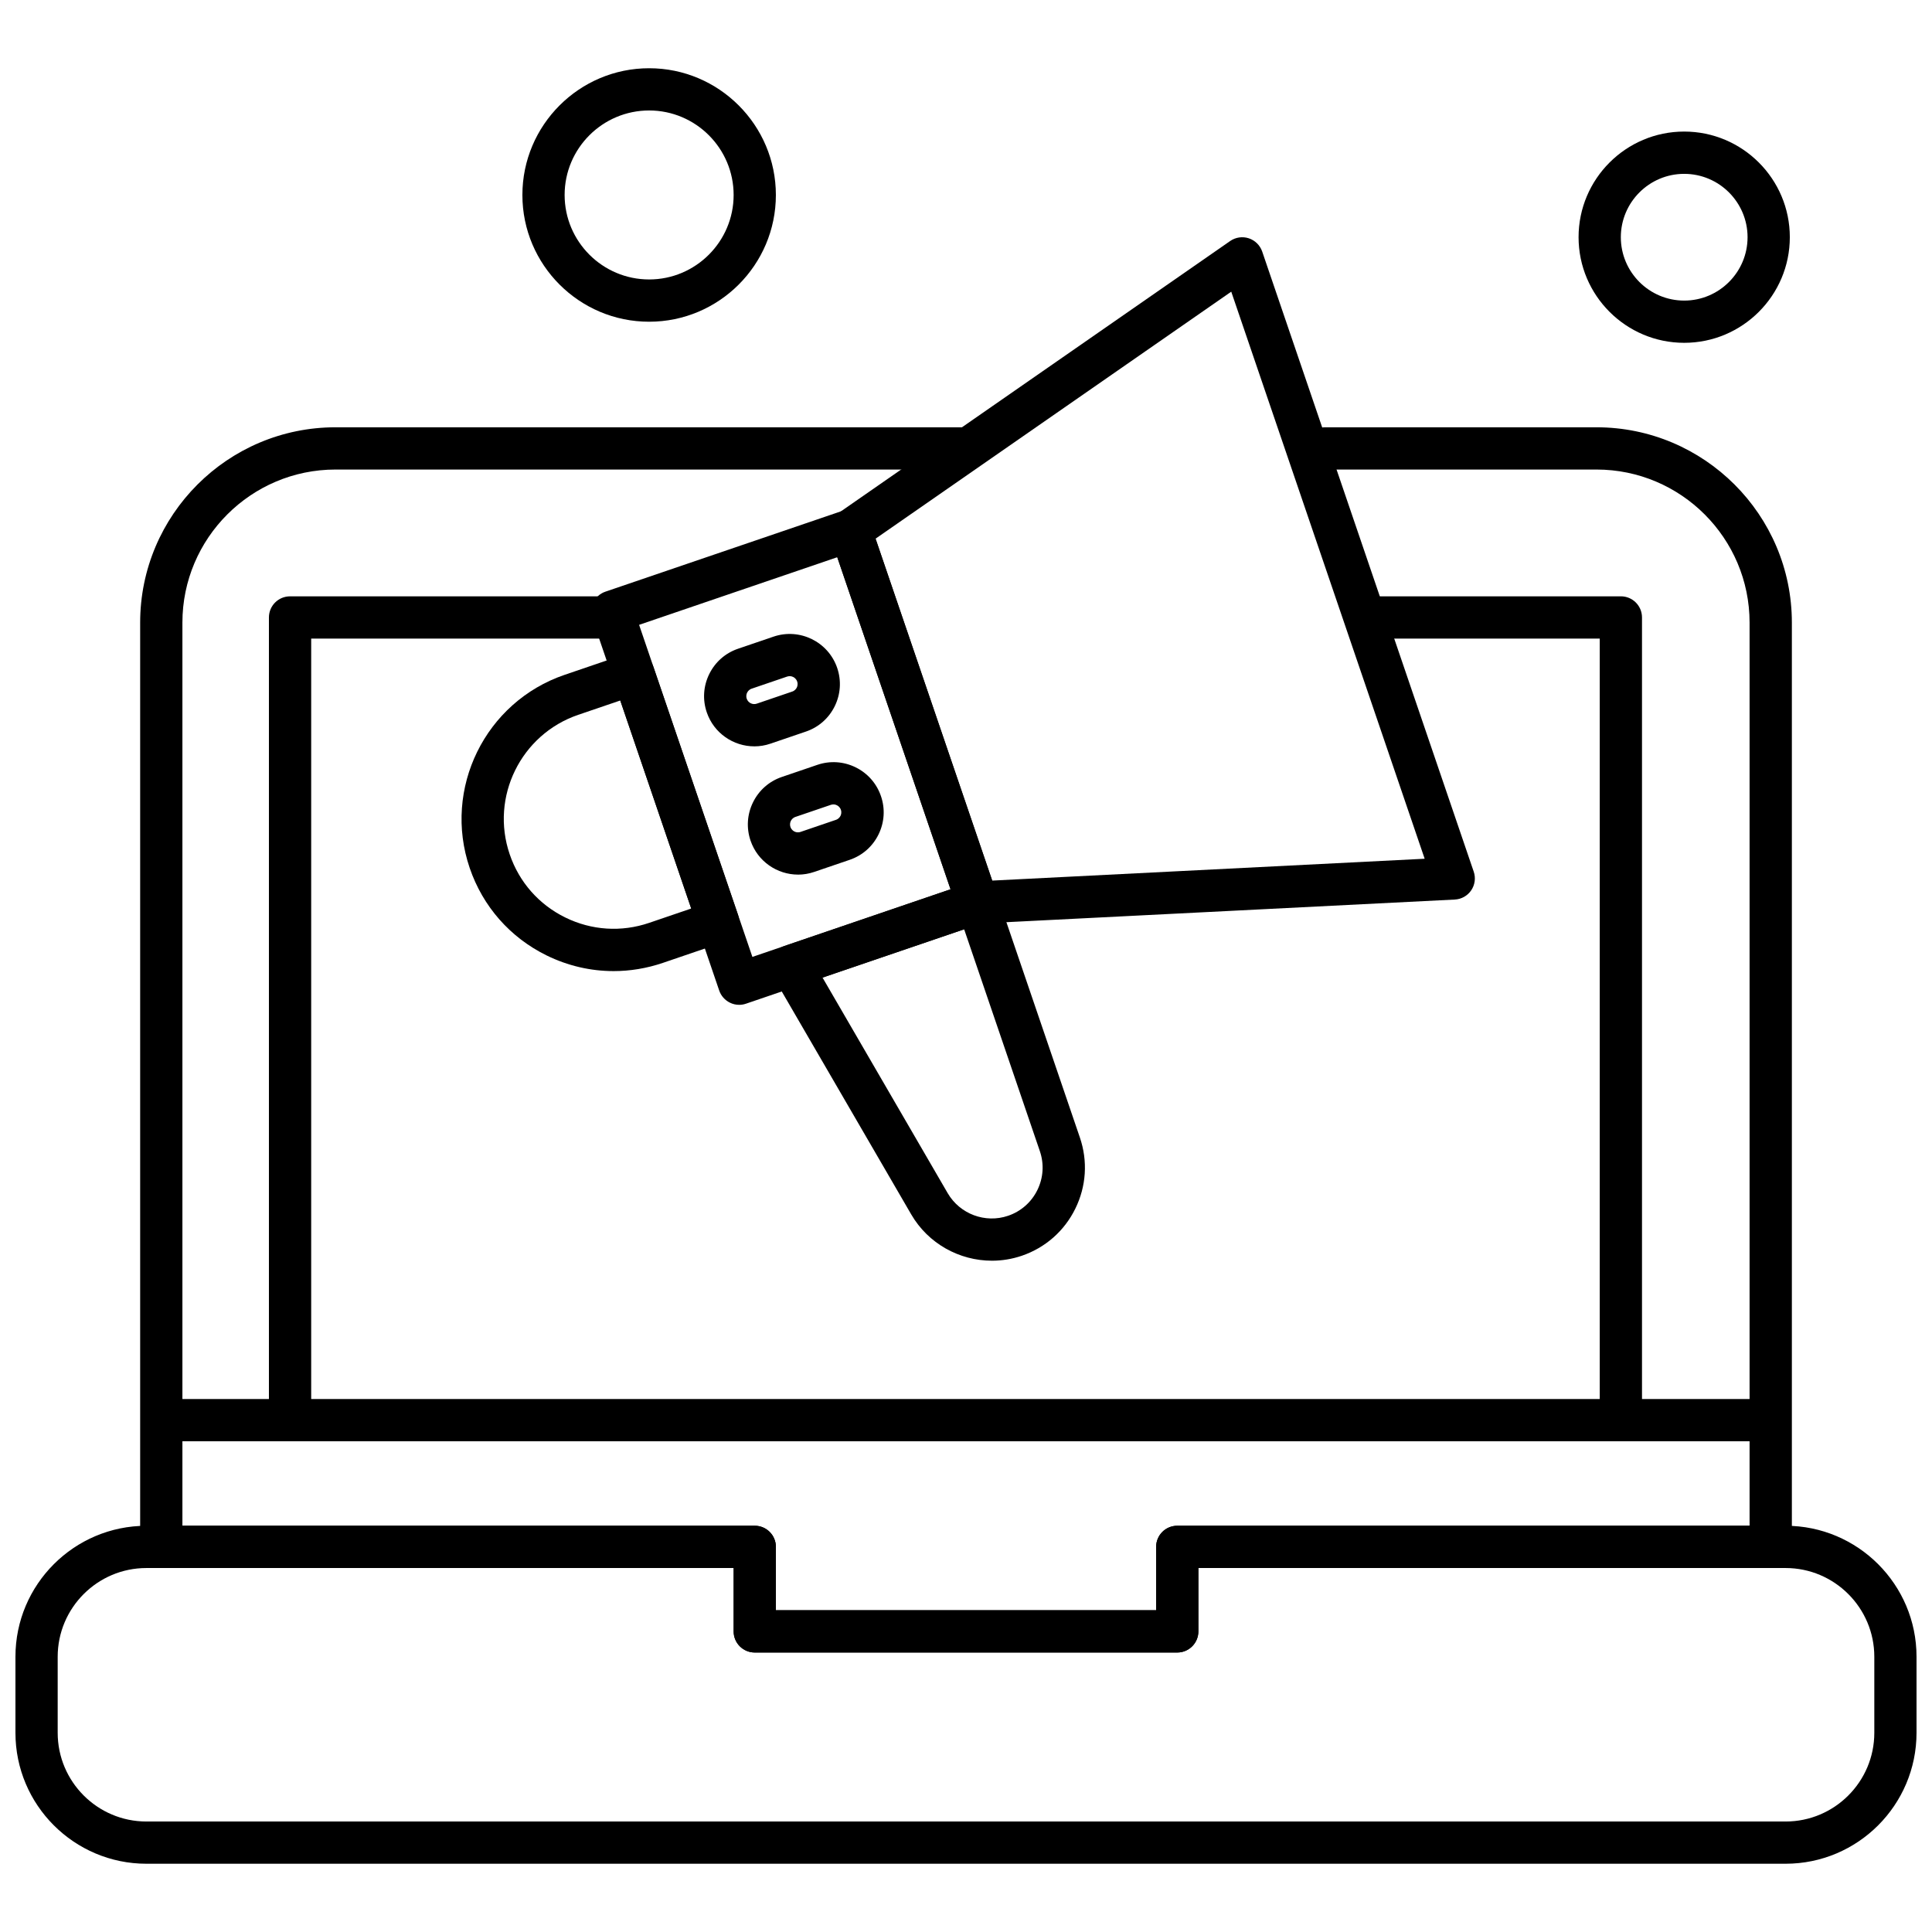
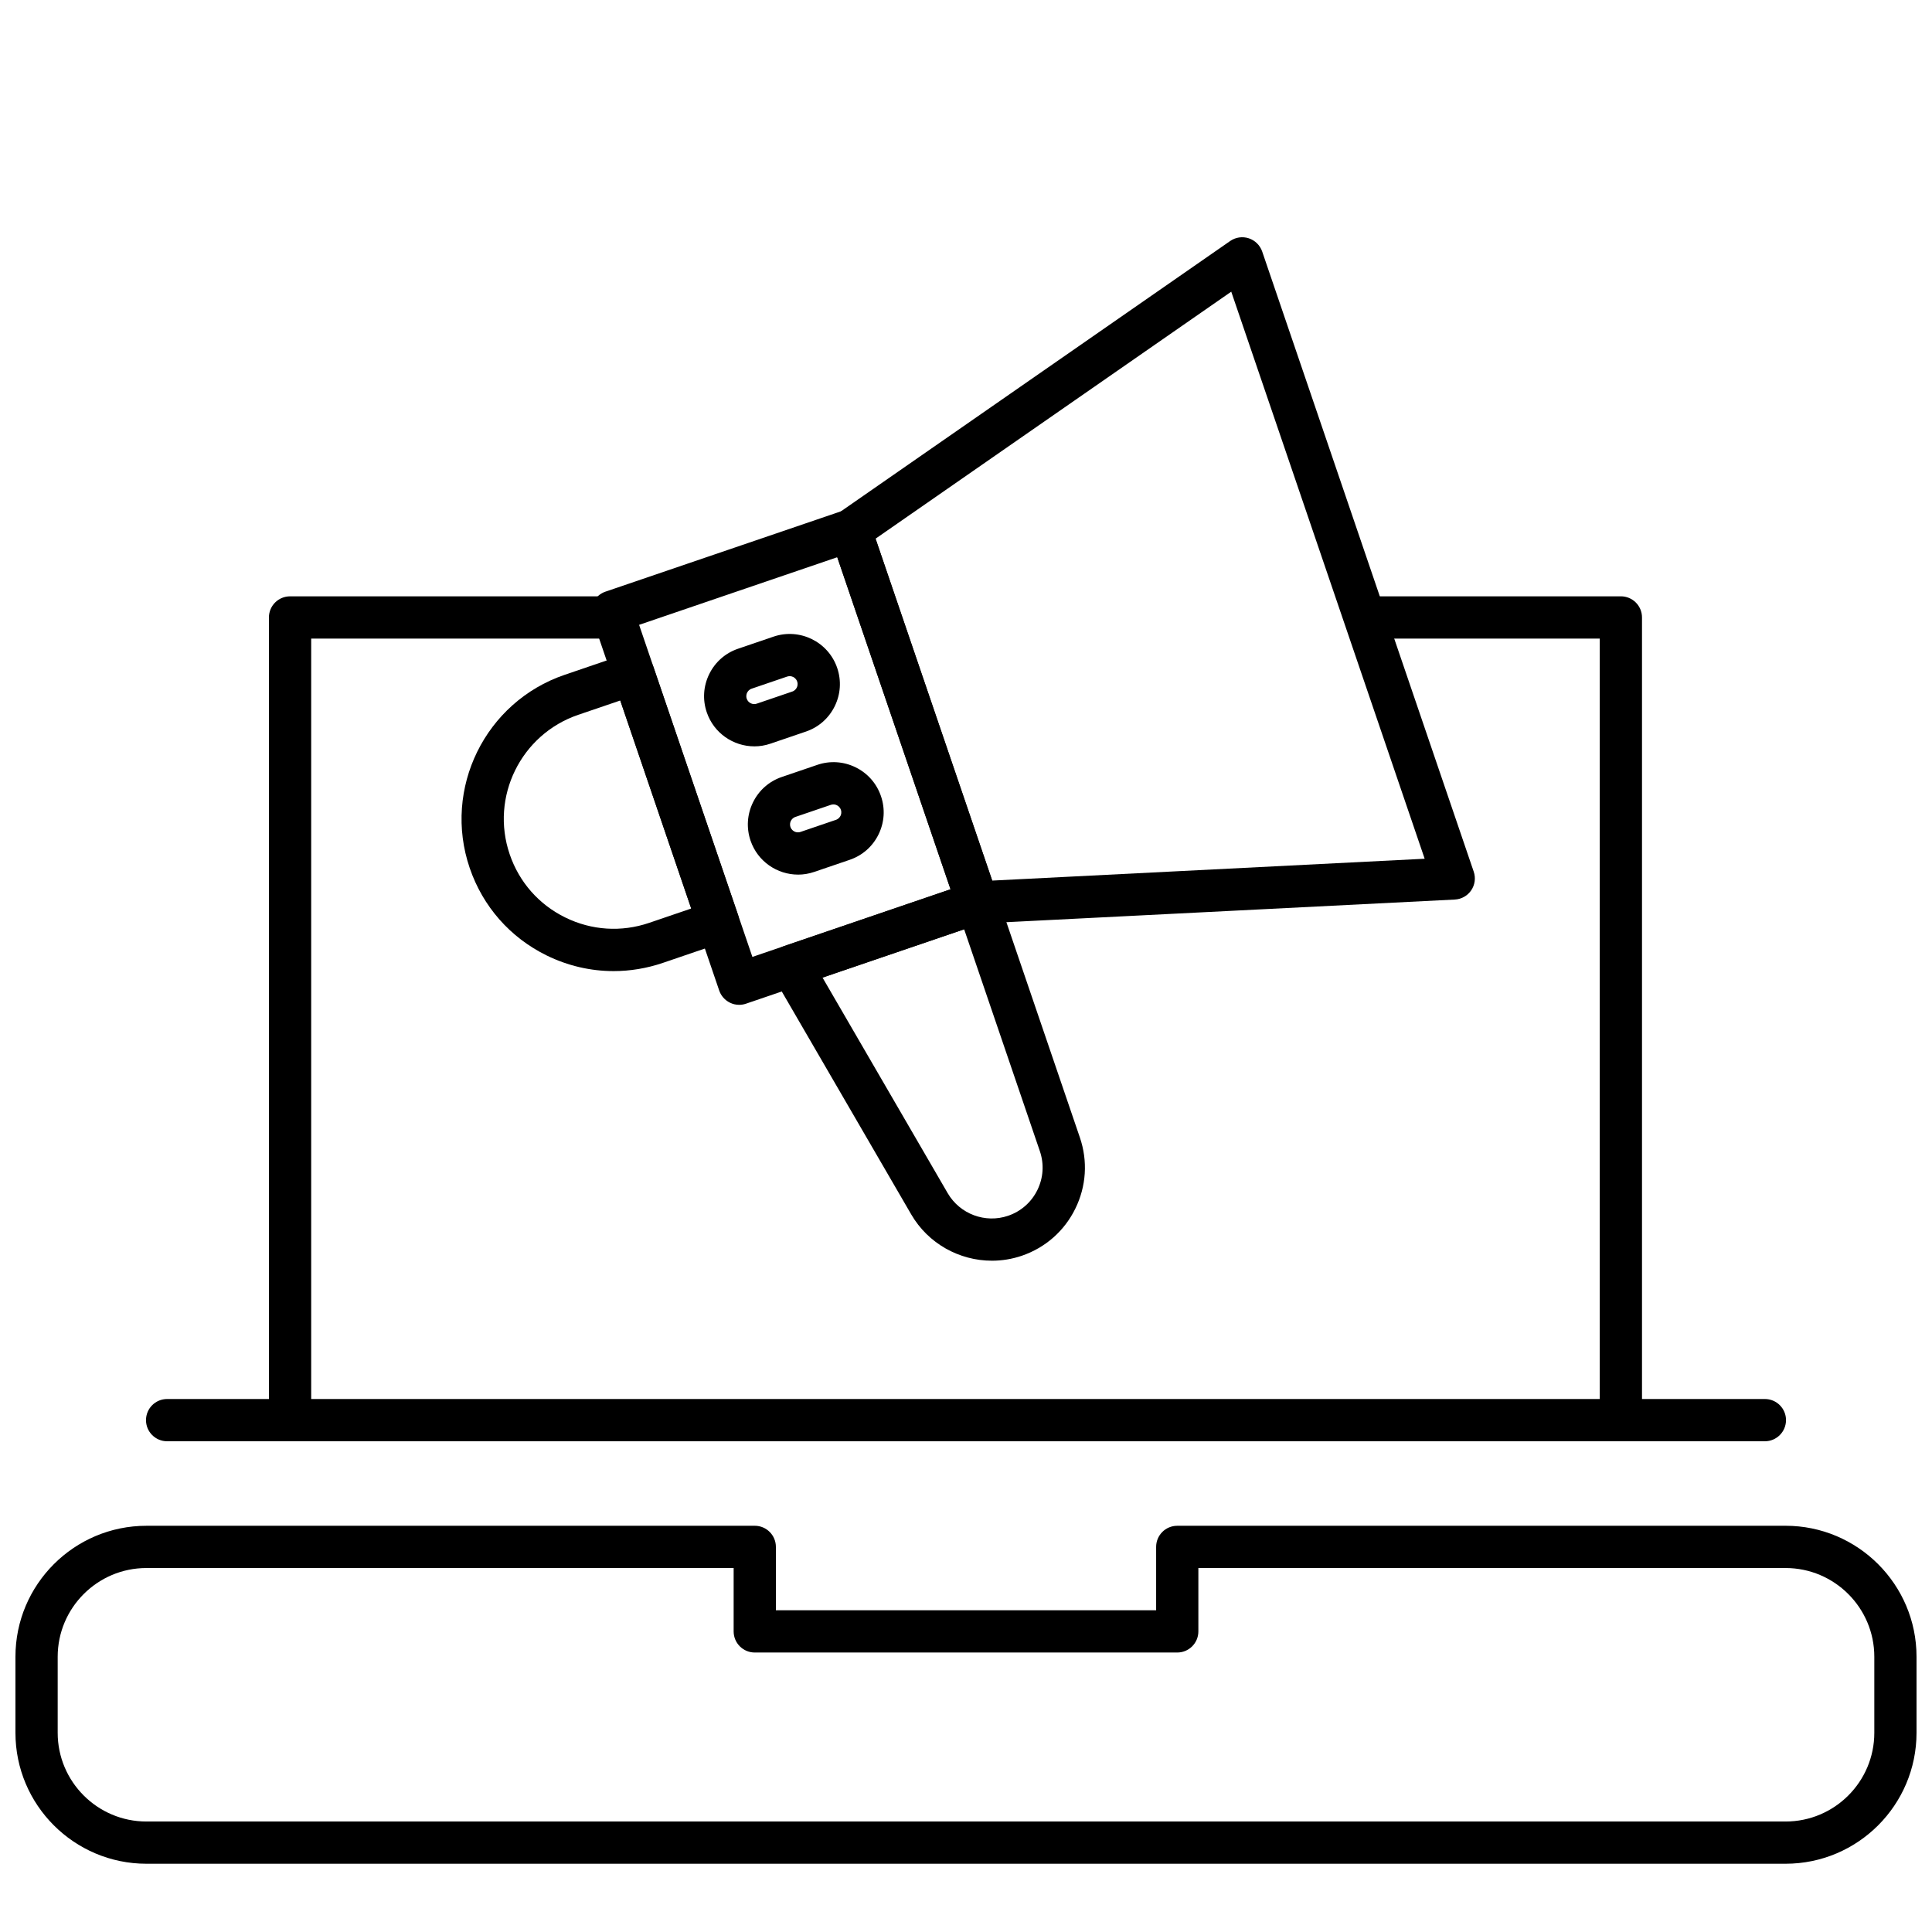
<svg xmlns="http://www.w3.org/2000/svg" width="800px" height="800px" version="1.1" viewBox="144 144 512 512">
  <defs>
    <clipPath id="a">
      <path d="m148.09 548h503.81v90h-503.81z" />
    </clipPath>
  </defs>
  <path d="m339.89 410.29c-0.848 0-1.691-0.188-2.465-0.578-1.328-0.656-2.348-1.812-2.828-3.211l-33.633-98.602c-1.004-2.926 0.562-6.109 3.488-7.106l63.121-21.527c1.406-0.48 2.945-0.383 4.277 0.27 1.328 0.656 2.348 1.812 2.828 3.219l33.633 98.594c1.004 2.926-0.562 6.109-3.488 7.109l-63.121 21.527c-0.594 0.207-1.199 0.305-1.812 0.305zm-26.52-100.7 30.02 88 52.52-17.922-30.02-88z" fill-rule="evenodd" />
  <path d="m306.6 401.35c-6.082 0-12.125-1.395-17.746-4.152-9.668-4.75-16.902-12.977-20.379-23.172-7.18-21.039 4.102-44.004 25.141-51.184l16.43-5.606c2.926-0.996 6.102 0.562 7.106 3.488l22.43 65.734c1.004 2.926-0.562 6.106-3.492 7.109l-16.43 5.609c-4.266 1.449-8.668 2.176-13.055 2.176zm1.77-71.711-11.137 3.797c-15.203 5.188-23.352 21.773-18.156 36.969 2.508 7.367 7.738 13.309 14.719 16.734 6.984 3.434 14.891 3.938 22.246 1.426l11.137-3.797-18.805-55.133z" fill-rule="evenodd" />
  <path d="m406.86 478.1c-8.602 0-16.883-4.519-21.383-12.281l-36.605-63.031c-0.844-1.449-0.996-3.195-0.402-4.769 0.586-1.574 1.844-2.793 3.434-3.336l49.297-16.82c2.934-0.996 6.106 0.562 7.109 3.492l21.871 64.102c2.133 6.242 1.699 12.934-1.211 18.852-2.906 5.918-7.945 10.348-14.18 12.48-2.609 0.887-5.277 1.312-7.922 1.312zm-44.883-75.031 33.172 57.133c3.219 5.535 9.953 8.059 16.02 5.988 3.406-1.164 6.156-3.586 7.746-6.816 1.586-3.234 1.824-6.891 0.66-10.301l-20.066-58.805z" fill-rule="evenodd" />
  <path d="m403 388.77c-2.383 0-4.516-1.512-5.293-3.789l-33.633-98.594c-0.809-2.359 0.051-4.981 2.106-6.406l103.82-72.105c1.441-1.004 3.281-1.27 4.945-0.723 1.664 0.551 2.981 1.852 3.551 3.512l56.055 164.33c0.57 1.664 0.32 3.496-0.66 4.945-0.988 1.457-2.598 2.363-4.356 2.449l-126.24 6.375c-0.102 0.008-0.188 0.008-0.285 0.008zm-26.969-102.01 30.91 90.605 114.61-5.789-51.258-150.28-94.262 65.461z" fill-rule="evenodd" />
  <g clip-path="url(#a)">
    <path d="m617.2 637.91h-434.4c-19.141 0-34.707-15.562-34.707-34.703v-20.156c0-19.141 15.566-34.703 34.707-34.703l161.22-0.004c3.086 0 5.598 2.508 5.598 5.598v16.793l100.77 0.004v-16.793c0-3.094 2.5-5.598 5.598-5.598l161.21-0.004c19.141 0 34.703 15.562 34.703 34.703v20.156c0 19.141-15.562 34.707-34.703 34.707zm-434.4-78.367c-12.961 0-23.512 10.551-23.512 23.512v20.156c0 12.961 10.551 23.508 23.512 23.508h434.4c12.969 0 23.512-10.547 23.512-23.508v-20.156c0-12.961-10.547-23.512-23.512-23.512h-155.62v16.793c0 3.094-2.508 5.598-5.598 5.598h-111.96c-3.094 0-5.598-2.5-5.598-5.598v-16.793z" fill-rule="evenodd" />
  </g>
-   <path d="m455.98 581.93h-111.96c-3.094 0-5.598-2.5-5.598-5.598v-16.793l-151.68-0.004c-3.094 0-5.598-2.508-5.598-5.598v-244.93c0-28.543 23.219-51.77 51.766-51.77h167.09c3.094 0 5.598 2.508 5.598 5.598 0 3.09-2.5 5.598-5.598 5.598h-167.09c-22.367 0-40.57 18.199-40.57 40.57v239.33h151.68c3.086 0 5.598 2.508 5.598 5.598v16.793h100.77v-16.793c0-3.094 2.5-5.598 5.598-5.598h151.67v-239.33c0-22.371-18.199-40.57-40.57-40.57h-71.918c-3.094 0-5.598-2.508-5.598-5.598 0-3.09 2.5-5.598 5.598-5.598h71.918c28.547 0 51.777 23.219 51.777 51.77v244.93c0 3.094-2.508 5.598-5.598 5.598h-151.68v16.793c-0.008 3.102-2.516 5.602-5.609 5.602z" fill-rule="evenodd" />
  <path d="m611.7 525.95h-423.41c-3.094 0-5.598-2.5-5.598-5.598 0-3.094 2.5-5.598 5.598-5.598h26.977v-207.12c0-3.094 2.5-5.598 5.598-5.598l83.969-0.004c3.094 0 5.598 2.5 5.598 5.598 0 3.094-2.5 5.598-5.598 5.598h-78.367v201.53l341.48 0.004v-201.53l-61.582-0.004c-3.086 0-5.598-2.508-5.598-5.598 0-3.094 2.508-5.598 5.598-5.598h67.184c3.086 0 5.598 2.5 5.598 5.598v207.12l32.566 0.004c3.094 0 5.598 2.508 5.598 5.598-0.012 3.094-2.516 5.598-5.606 5.598z" fill-rule="evenodd" />
  <path d="m355.5 375.78c-5.535 0-10.711-3.481-12.598-9.004-1.141-3.356-0.914-6.965 0.656-10.156 1.57-3.191 4.277-5.574 7.641-6.719l9.395-3.203c3.356-1.148 6.965-0.914 10.148 0.648 3.191 1.566 5.578 4.277 6.723 7.641 1.152 3.356 0.918 6.965-0.648 10.156s-4.277 5.574-7.641 6.719l-9.395 3.203c-1.422 0.488-2.863 0.719-4.277 0.719zm11.859-9.215h0.016zm-2.496-9.383c-0.203 0-0.438 0.027-0.676 0.109l-9.395 3.203c-0.719 0.242-1.059 0.766-1.207 1.059-0.148 0.293-0.348 0.883-0.105 1.605 0.242 0.719 0.766 1.059 1.059 1.207 0.293 0.148 0.883 0.348 1.598 0.105l9.395-3.203c0.719-0.246 1.059-0.766 1.207-1.059s0.348-0.883 0.105-1.598c-0.242-0.719-0.766-1.066-1.055-1.207-0.184-0.105-0.512-0.223-0.926-0.223z" fill-rule="evenodd" />
  <path d="m343.9 341.79c-5.531 0-10.711-3.484-12.594-8.996-1.152-3.356-0.918-6.965 0.648-10.156 1.566-3.191 4.277-5.574 7.641-6.719l9.395-3.203c6.938-2.363 14.508 1.352 16.875 8.289 1.141 3.356 0.914 6.965-0.656 10.156-1.566 3.184-4.277 5.574-7.641 6.715l-9.395 3.203c-1.41 0.484-2.852 0.715-4.273 0.715zm11.863-9.215h0.016zm-2.484-9.383c-0.207 0-0.438 0.027-0.684 0.109l-9.391 3.203c-0.719 0.242-1.059 0.766-1.207 1.059-0.148 0.293-0.348 0.883-0.105 1.605 0.367 1.094 1.566 1.68 2.66 1.309l9.395-3.203c0.719-0.246 1.059-0.766 1.207-1.059 0.148-0.293 0.348-0.883 0.105-1.602-0.246-0.719-0.766-1.066-1.059-1.207-0.188-0.094-0.516-0.215-0.926-0.215z" fill-rule="evenodd" />
-   <path d="m590.33 234.85c-15.434 0-27.992-12.555-27.992-27.992 0-15.434 12.555-27.992 27.992-27.992s27.992 12.555 27.992 27.992-12.559 27.992-27.992 27.992zm0-44.777c-9.262 0-16.793 7.535-16.793 16.793 0 9.254 7.527 16.793 16.793 16.793 9.254 0 16.793-7.535 16.793-16.793 0-9.254-7.527-16.793-16.793-16.793z" fill-rule="evenodd" />
-   <path d="m316.03 229.26c-18.52 0-33.59-15.066-33.59-33.582 0-18.52 15.074-33.594 33.59-33.594s33.586 15.074 33.586 33.594-15.07 33.582-33.586 33.582zm0-55.984c-12.348 0-22.398 10.043-22.398 22.391 0 12.34 10.043 22.391 22.398 22.391 12.34 0 22.391-10.043 22.391-22.391-0.004-12.348-10.047-22.391-22.391-22.391z" fill-rule="evenodd" />
</svg>